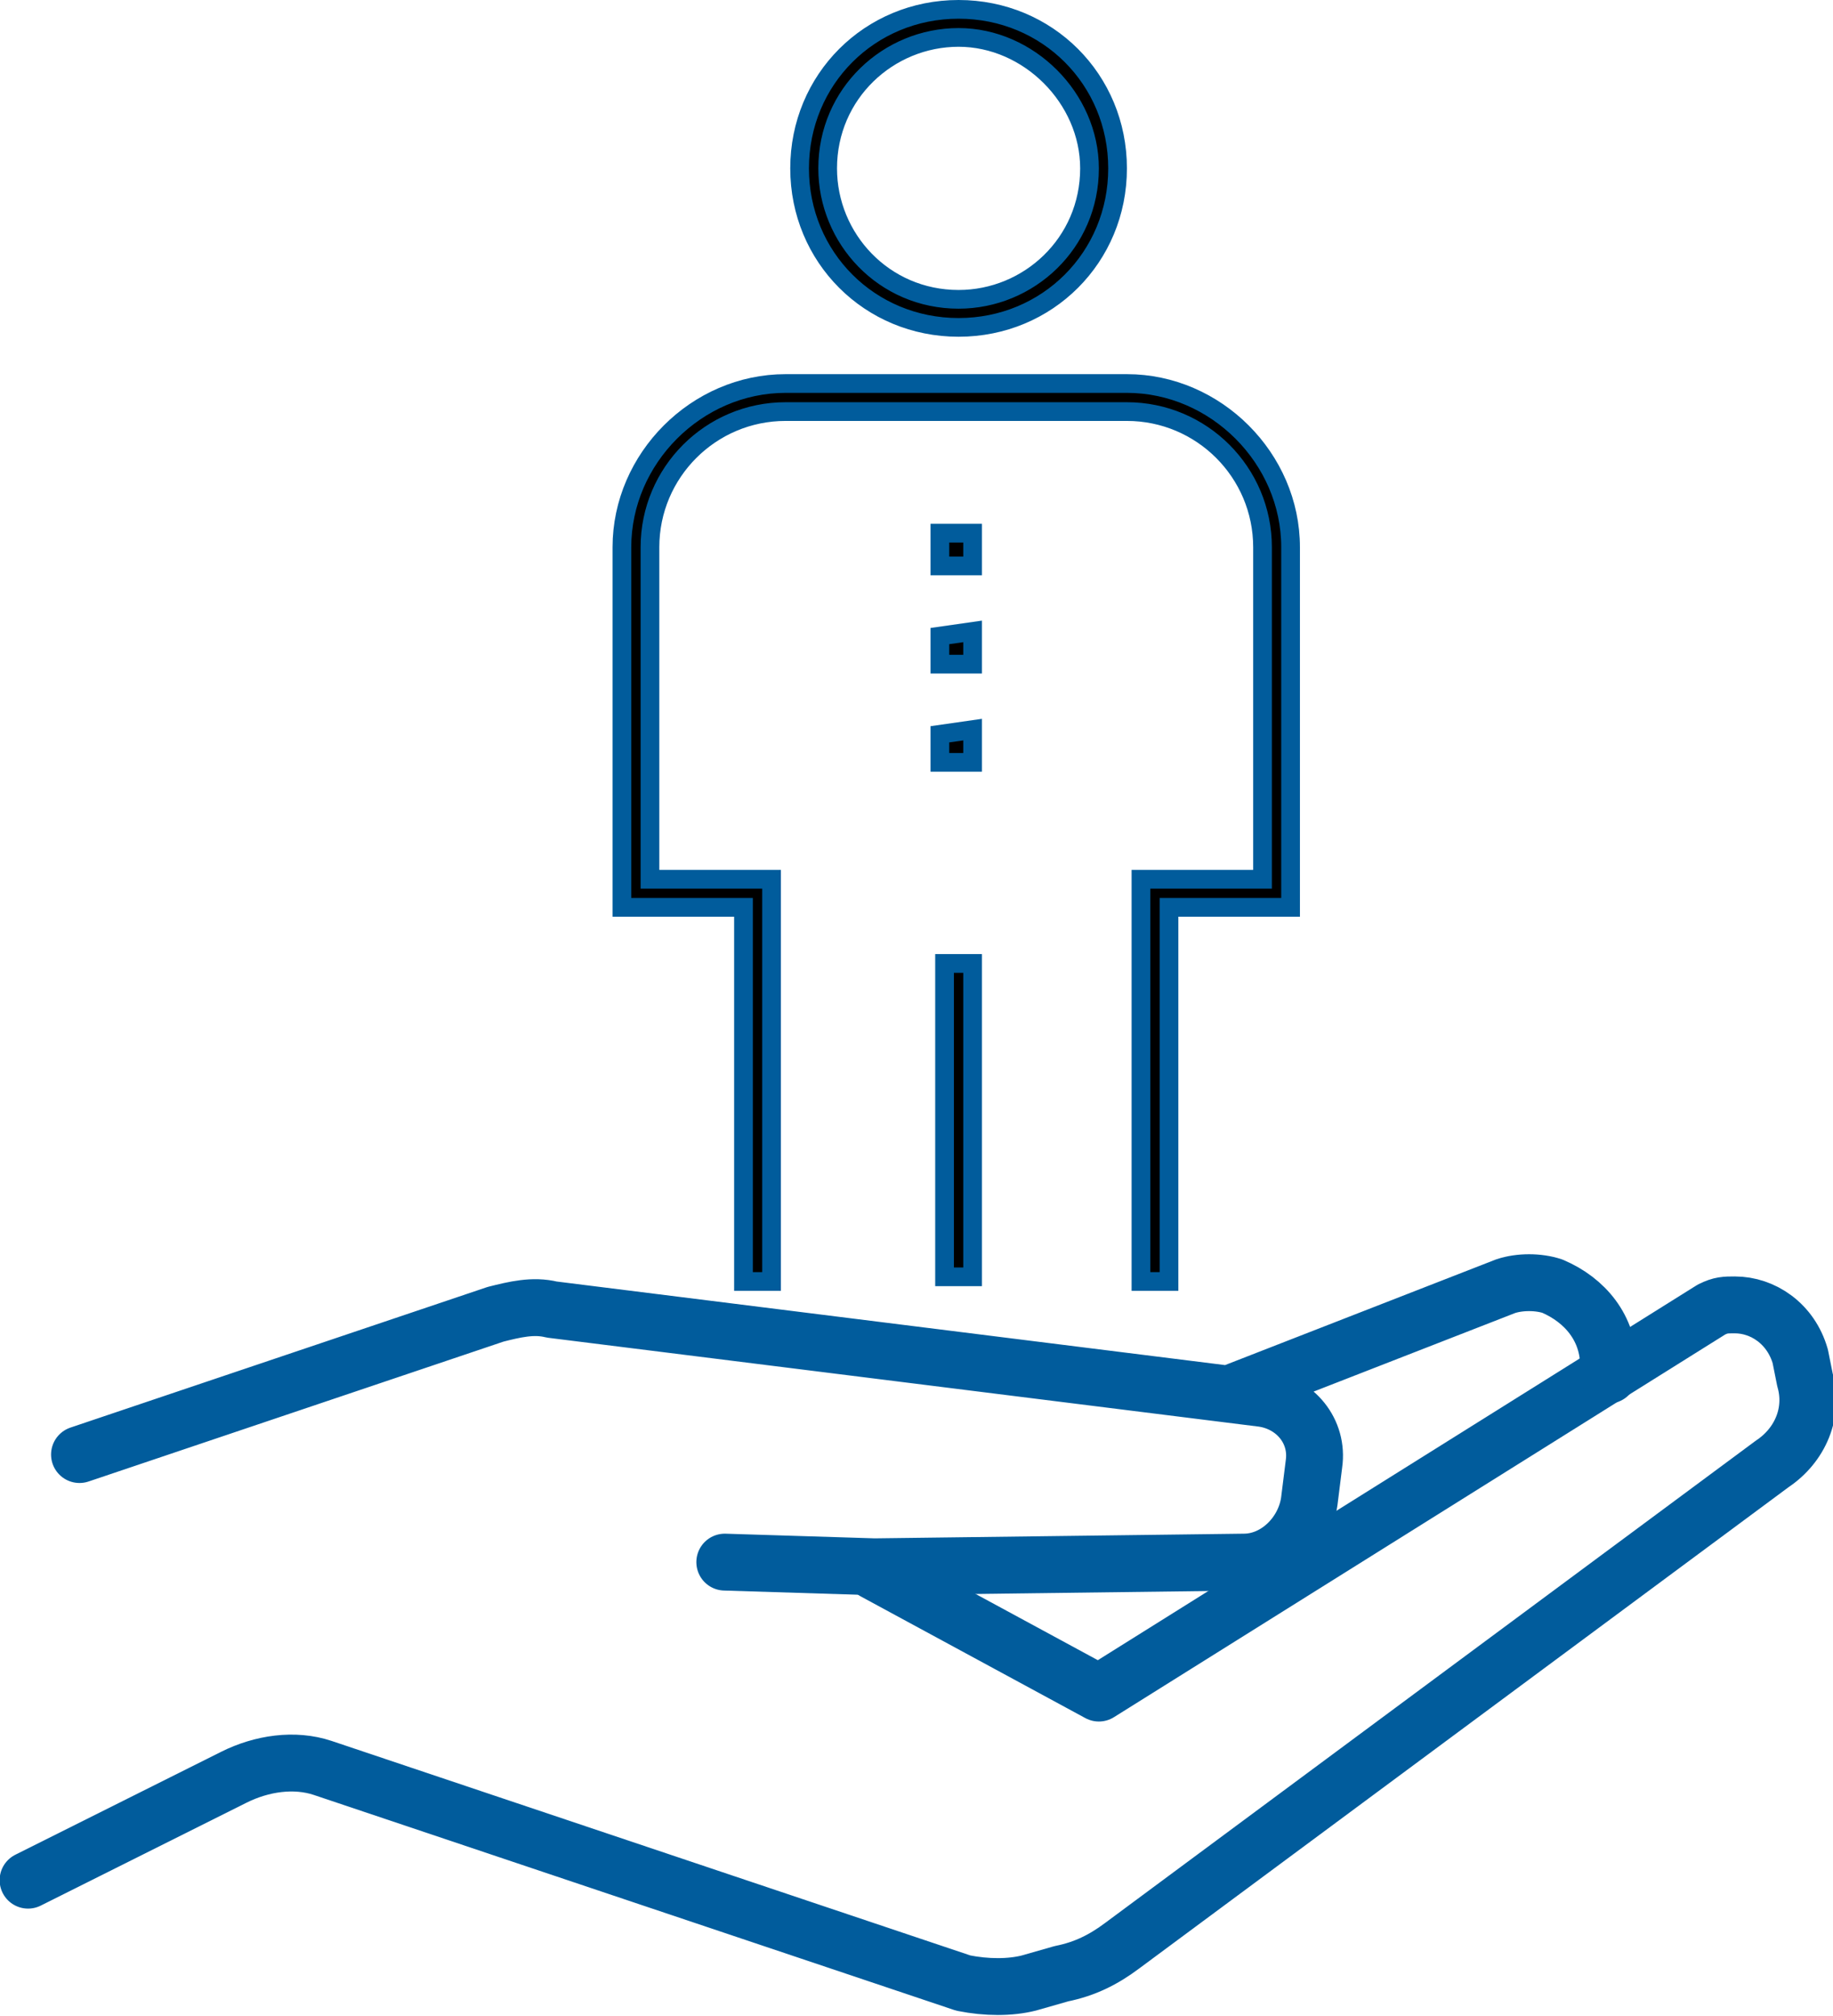
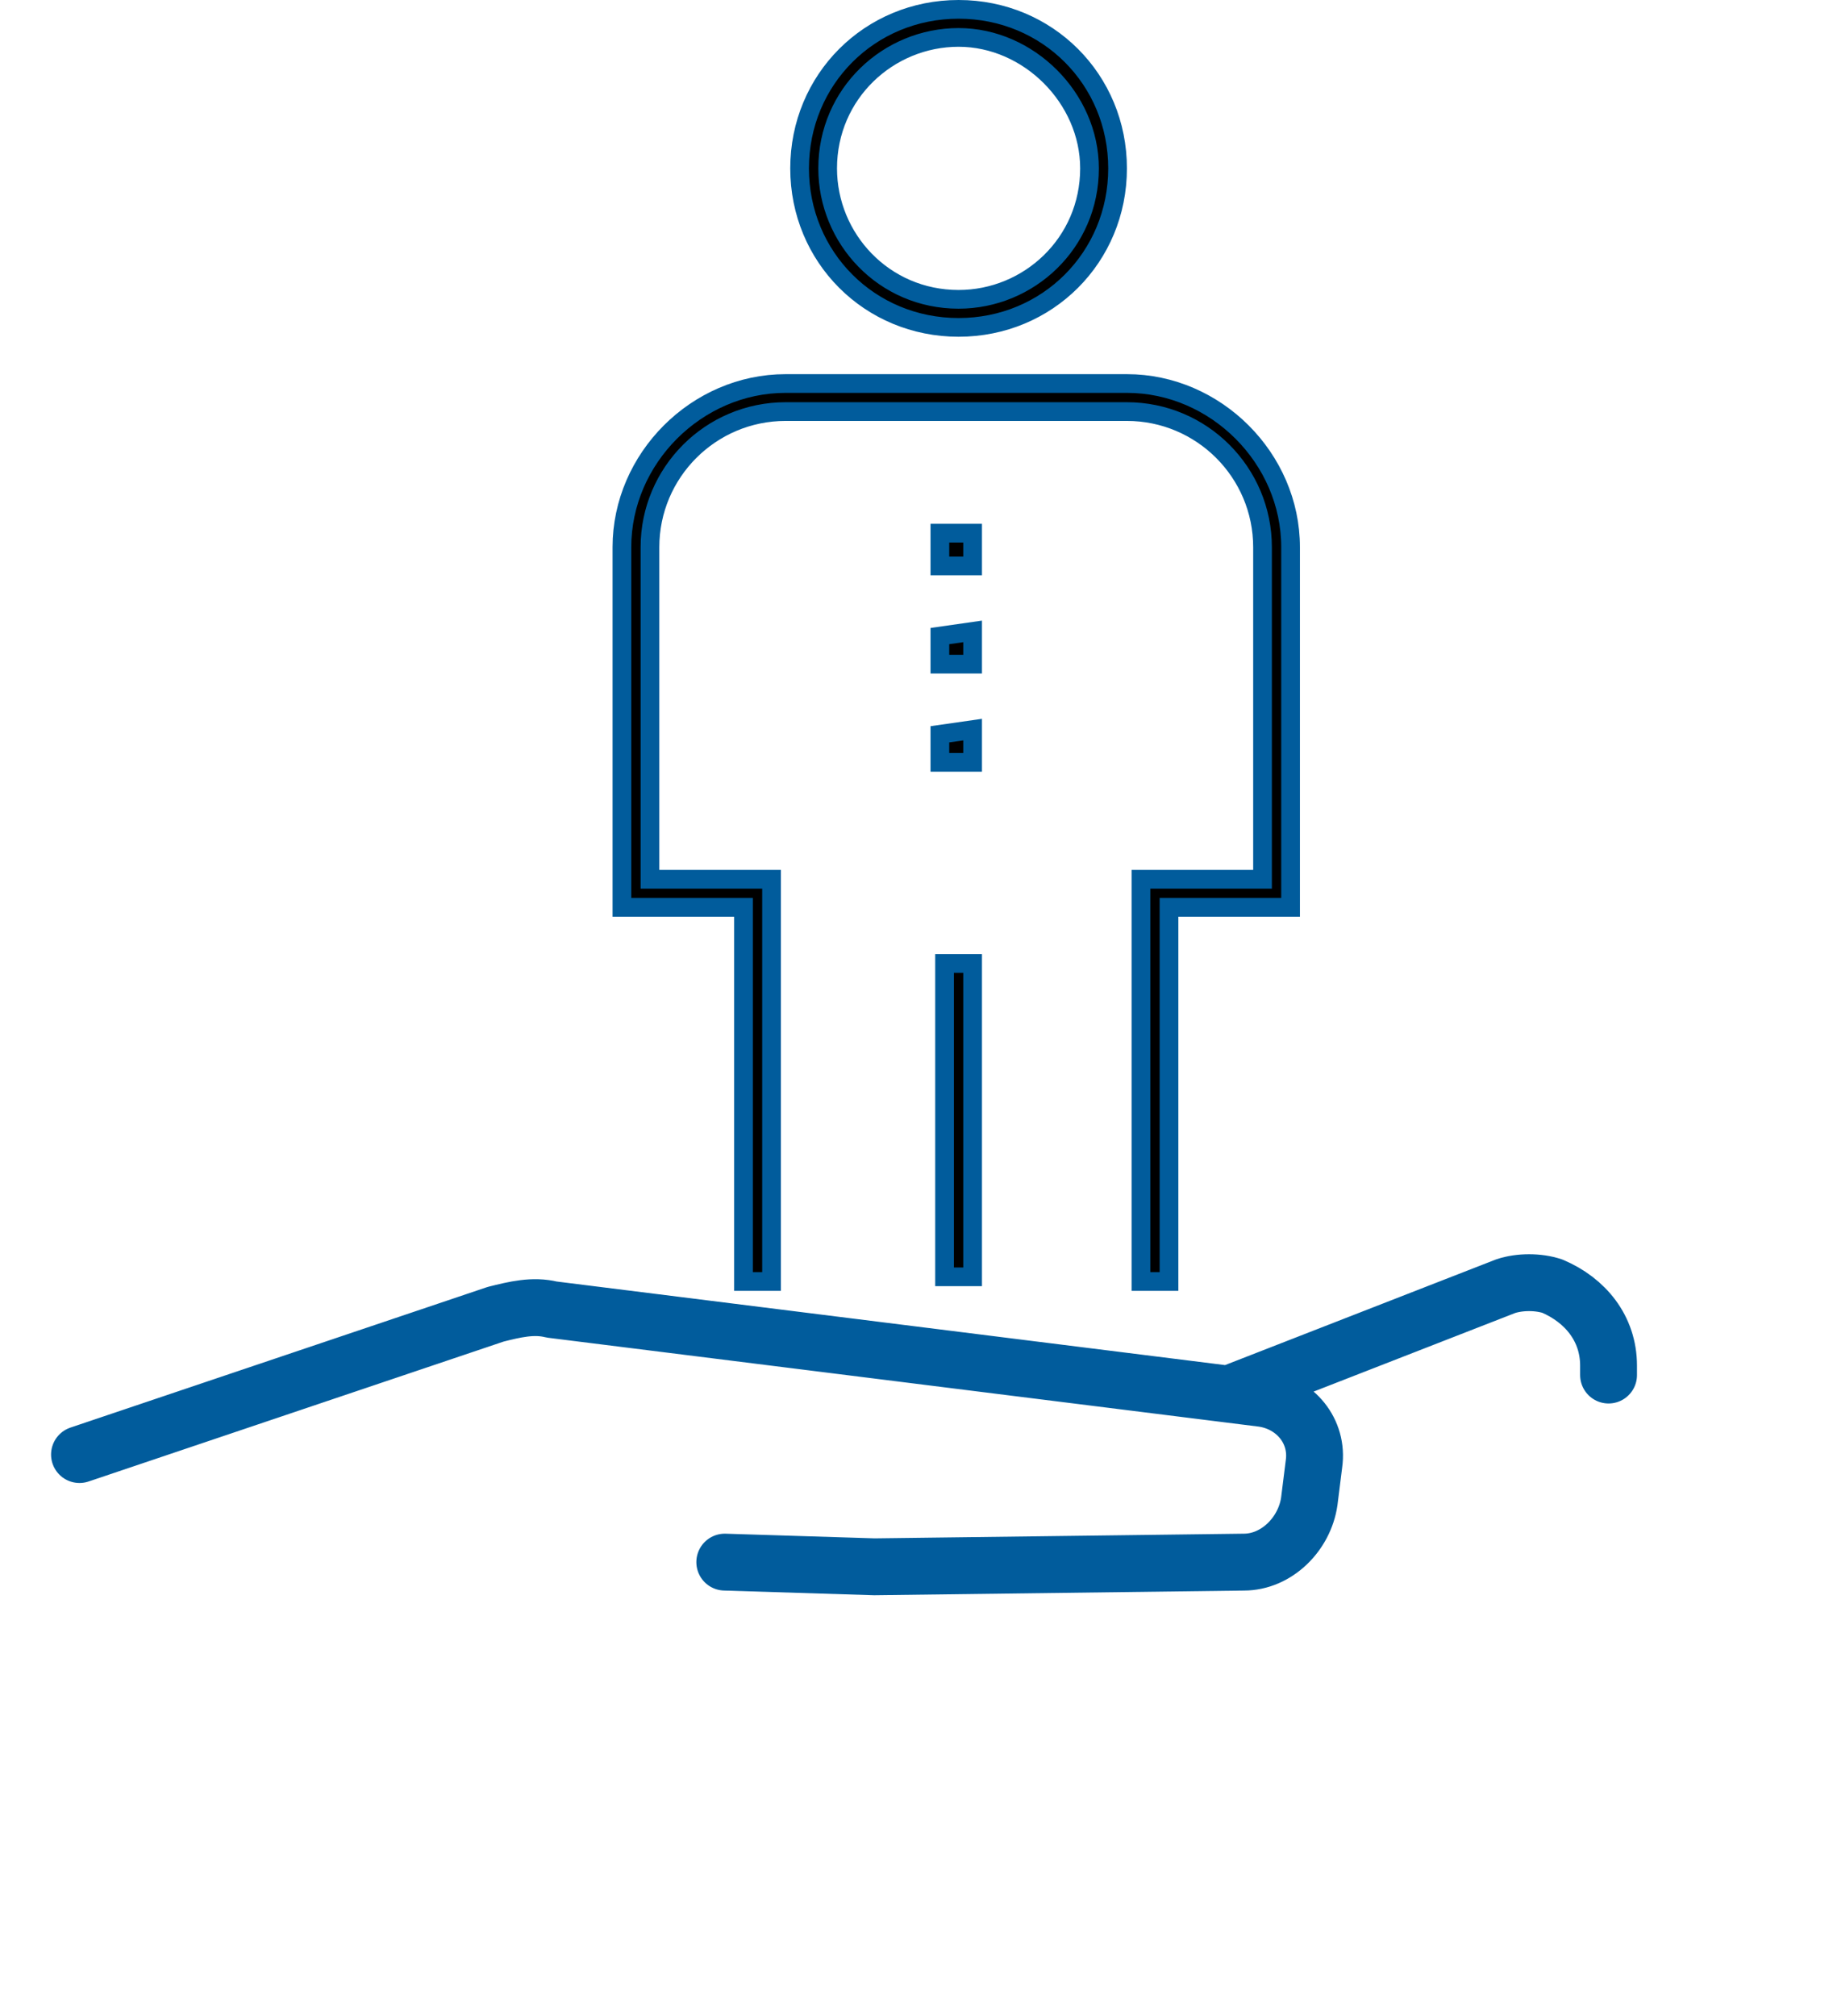
<svg xmlns="http://www.w3.org/2000/svg" viewBox="0 0 39.2 43.1">
  <path stroke="#015C9C" stroke-width=".4" stroke-miterlimit="10" d="M25 27.4h-.6v-8.6H27v-7.1c0-1.6-1.3-2.9-2.9-2.9h-7.3c-1.6 0-2.9 1.3-2.9 2.9v7.1h2.6v8.6h-.6v-8h-2.6v-7.7c0-1.9 1.6-3.5 3.5-3.5h7.3c1.9 0 3.5 1.6 3.5 3.5v7.7H25v8z" />
  <path stroke="#015C9C" stroke-width=".4" stroke-miterlimit="10" d="M20.2 20.6h.6v6.7h-.6zM20.8 12.1h-.7v-.7h.7zM20.8 14.2h-.7v-.6l.7-.1zM20.8 16.3h-.7v-.6l.7-.1zM20.5 7c-1.9 0-3.4-1.5-3.4-3.4S18.6.2 20.5.2s3.4 1.5 3.4 3.4S22.4 7 20.5 7zm0-6.2C19 .8 17.7 2 17.7 3.6c0 1.5 1.2 2.8 2.8 2.8 1.5 0 2.8-1.2 2.8-2.8 0-1.5-1.3-2.8-2.8-2.8z" />
  <g fill="none" stroke="#015C9C" stroke-width="1.216" stroke-linecap="round" stroke-linejoin="round" stroke-miterlimit="10">
-     <path d="M18.7 33.6l4.8 2.6L36.6 28c.2-.1.3-.1.5-.1.6 0 1.2.4 1.4 1.1l.1.5c.2.7-.1 1.4-.7 1.8L24 41.6c-.4.3-.8.5-1.3.6l-.7.2c-.4.1-.9.1-1.4 0L6.9 37.8c-.6-.2-1.3-.1-1.9.2L.6 40.2" />
    <path d="M1.7 31.1l8.9-3c.4-.1.8-.2 1.2-.1L27 29.9c.7.1 1.2.7 1.1 1.4l-.1.8c-.1.7-.7 1.3-1.4 1.3l-7.9.1-3.2-.1M26.3 29.8l5.9-2.3c.3-.1.7-.1 1 0 .7.3 1.2.9 1.2 1.7v.2" />
  </g>
</svg>